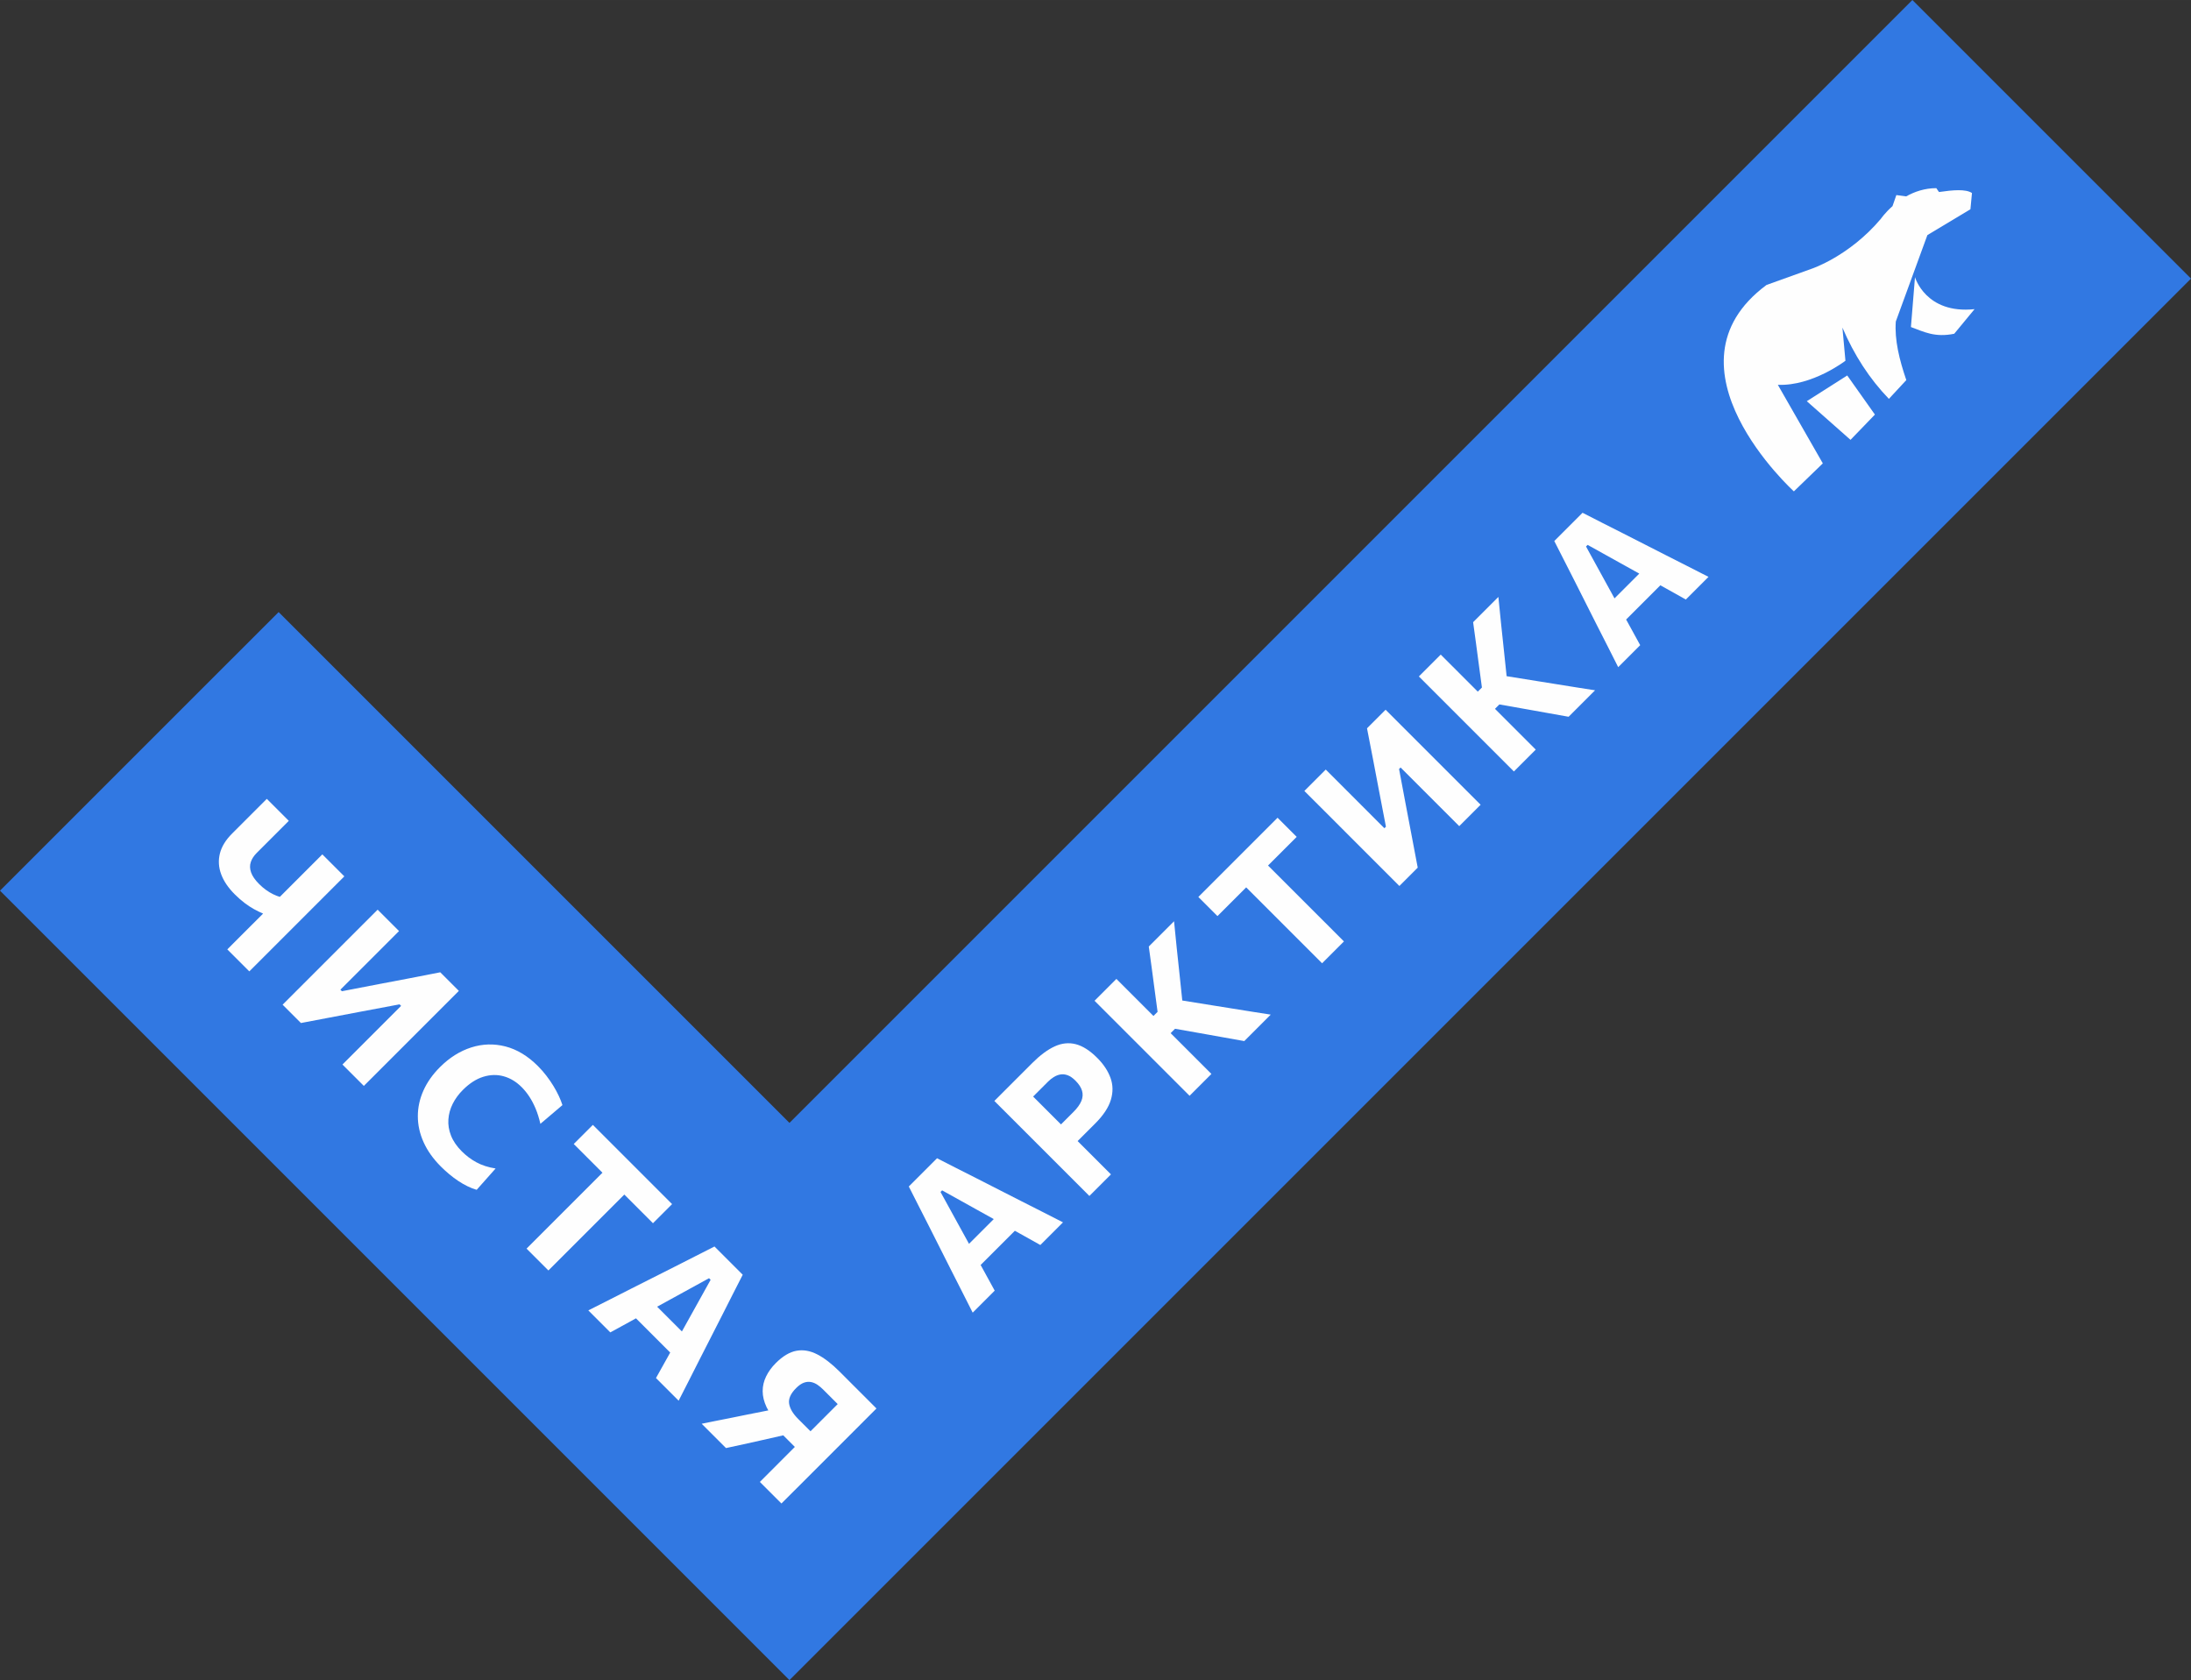
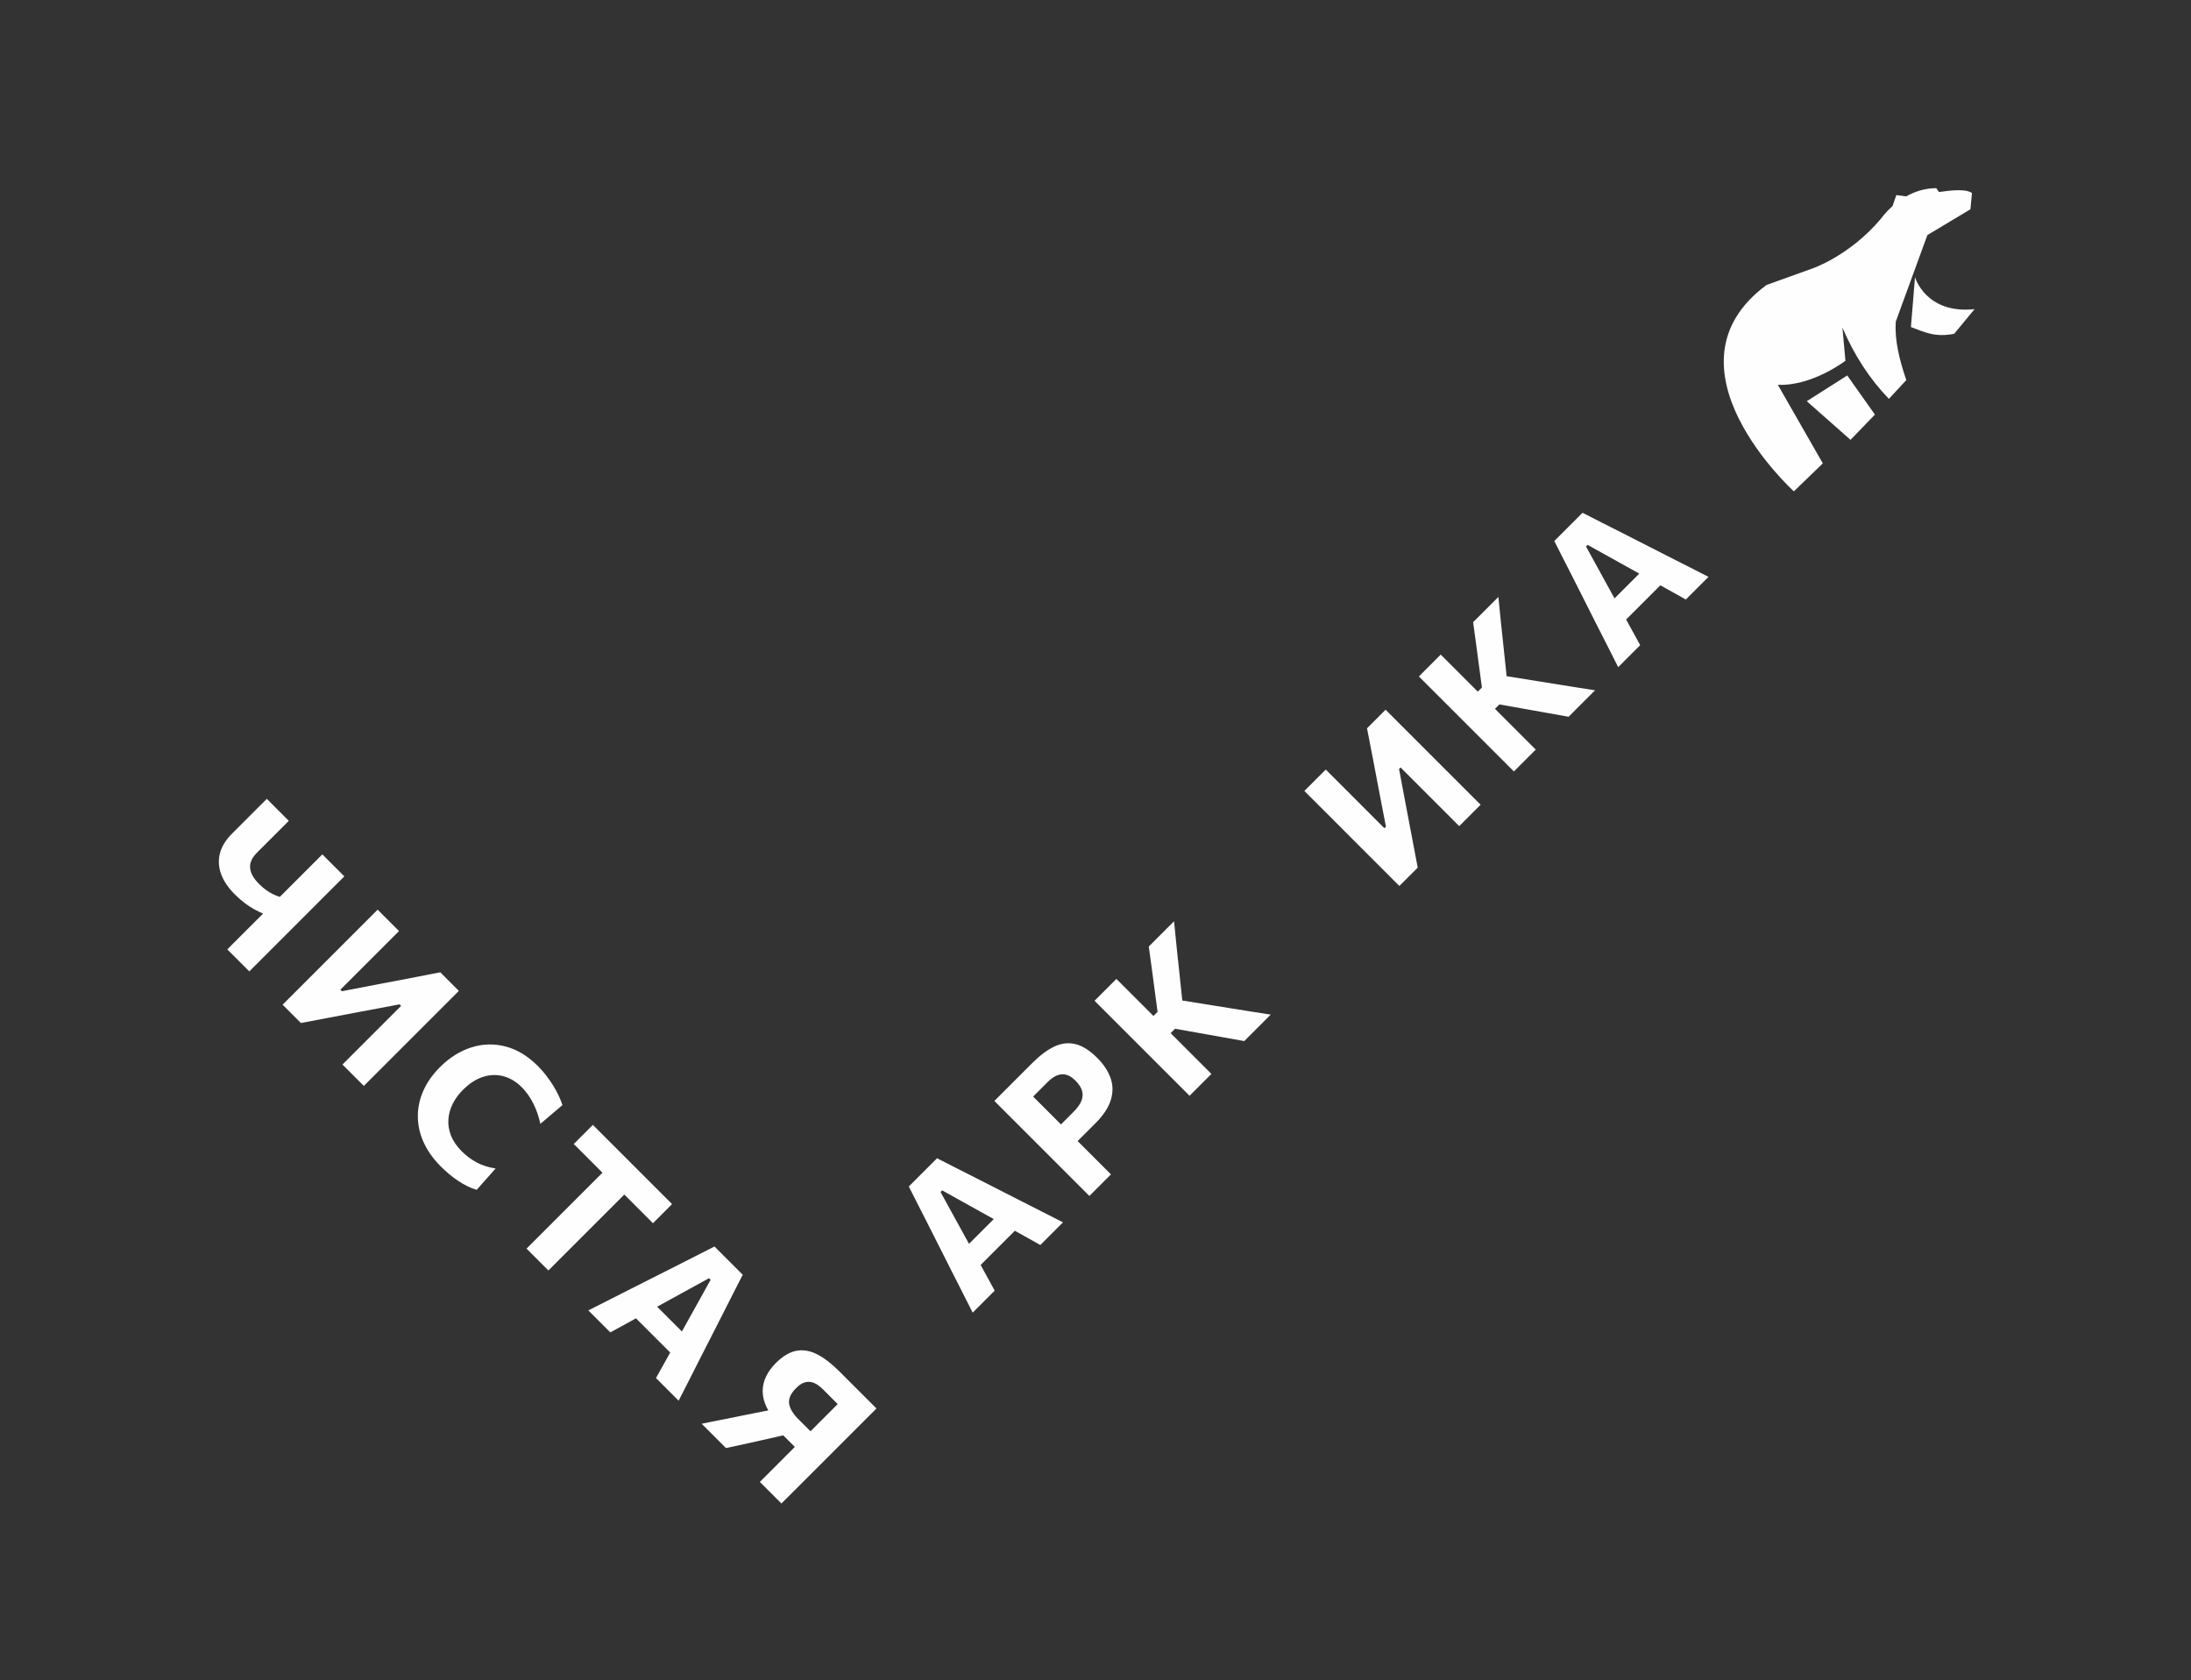
<svg xmlns="http://www.w3.org/2000/svg" xml:space="preserve" width="81.189mm" height="62.26mm" style="shape-rendering:geometricPrecision; text-rendering:geometricPrecision; image-rendering:optimizeQuality; fill-rule:evenodd; clip-rule:evenodd" viewBox="0 0 8123.92 6229.81">
  <rect x="0" y="0" width="8123.92" height="6229.81" fill="#333333" stroke="none" />
  <defs>
    <style type="text/css">  .fil1 {fill:#FEFEFE;fill-rule:nonzero} .fil0 {fill:#3178E2;fill-rule:nonzero}  </style>
  </defs>
  <g id="Слой_x0020_1">
    <g id="_2518802416048">
-       <polygon class="fil0" points="2927.19,6229.81 -0,3302.62 1033.12,2269.51 2927.19,4163.58 7090.8,0 8123.92,1033.04 " />
      <path class="fil1" d="M842.82 3520.26c18.11,-18.14 35.65,-35.69 52.59,-52.63 17.02,-16.98 36.01,-36 57.12,-57.08l22.98 -22.98c-10.91,-4.62 -22.02,-10.06 -33.39,-16.31 -11.34,-6.24 -22.98,-13.91 -34.95,-22.87 -11.93,-8.97 -24.24,-19.8 -36.92,-32.47 -24.07,-24.07 -40.85,-48.89 -50.3,-74.49 -9.46,-25.63 -10.98,-51.22 -4.59,-76.74 6.46,-25.53 21.46,-50.09 45.01,-73.64 4.45,-4.45 8.52,-8.52 12.22,-12.22 3.7,-3.7 7.69,-7.69 12,-12 20.44,-20.4 38.62,-38.58 54.57,-54.61 15.99,-15.95 32.73,-32.69 50.16,-50.12l81.54 81.54c-19.94,19.9 -37.97,37.98 -54.21,54.21 -16.24,16.21 -33.25,33.22 -51.04,51.01l-13.6 13.59c-10.87,10.88 -18.28,22.31 -22.2,34.35 -3.98,12.04 -3.56,24.78 1.24,38.29 4.76,13.53 14.68,27.82 29.86,43 8.41,8.41 16.95,15.68 25.6,21.85 8.65,6.21 17.23,11.4 25.74,15.57 8.44,4.2 16.91,7.58 25.28,10.03l39.78 -39.78c22.72,-22.73 43.24,-43.25 61.52,-61.53 18.29,-18.28 37.07,-37.06 56.34,-56.3l81.57 81.54c-19.3,19.27 -38.04,38.02 -56.33,56.3 -18.32,18.28 -38.82,38.79 -61.53,61.53l-119.59 119.59c-22.09,22.1 -42.01,42.01 -59.8,59.84 -17.79,17.75 -36.18,36.11 -55.1,55.06l-81.54 -81.54z" />
      <path class="fil1" d="M1047.89 3725.33c18.95,-18.92 37.31,-37.31 55.1,-55.1 17.79,-17.75 37.73,-37.7 59.8,-59.77l119.59 -119.62c22.73,-22.7 43.24,-43.21 61.53,-61.53 18.32,-18.25 37.06,-37.06 56.33,-56.3l79.32 79.32c-19.45,19.41 -38.33,38.33 -56.69,56.73 -18.36,18.36 -38.9,38.9 -61.64,61.64l-99.12 99.05 5.68 5.68 141.34 -27.19c35.76,-6.74 71.87,-13.63 108.37,-20.61 36.47,-7.02 74.81,-14.44 114.97,-22.38l68.94 68.94c-19.27,19.27 -38.05,38.05 -56.3,56.33 -18.32,18.29 -38.82,38.79 -61.53,61.53l-119.59 119.59c-22.05,22.06 -42.01,42.02 -59.8,59.81 -17.79,17.79 -36.14,36.14 -55.1,55.09l-79.31 -79.32c19.13,-19.09 37.55,-37.55 55.34,-55.34 17.79,-17.79 37.84,-37.8 60.05,-60.05l102.05 -102.05 -5.65 -5.68 -141.87 26.69c-43.17,8.27 -82.81,15.78 -118.99,22.59 -36.11,6.85 -71.09,13.49 -104.87,19.94l-67.95 -67.98z" />
      <path class="fil1" d="M1634.74 4325.51c-28.66,-28.67 -50.05,-58.78 -64.21,-90.45 -14.19,-31.59 -21.25,-63.61 -21.25,-96.08 -0.03,-32.48 6.85,-64.14 20.62,-94.99 13.77,-30.93 34.2,-59.91 61.42,-87.12 35.23,-35.23 73.92,-59.55 115.99,-73 42.08,-13.46 84.47,-14.62 127.12,-3.6 42.68,11.05 82.67,35.26 120.08,72.64 11.34,11.37 21.85,23.33 31.49,35.93 9.64,12.61 18.32,25.24 26.09,37.94 7.73,12.68 14.37,25.04 19.98,37.07 5.61,12.04 10.06,23.33 13.38,33.81l-81.79 69.47c-4.76,-20.93 -10.66,-39.74 -17.68,-56.48 -6.99,-16.69 -14.87,-31.62 -23.58,-44.83 -8.72,-13.17 -18.04,-24.71 -27.96,-34.59 -20.05,-20.08 -42.33,-33.57 -66.82,-40.38 -24.43,-6.84 -49.7,-6.24 -75.72,1.84 -26.02,8.04 -51.32,24.36 -75.86,48.92 -15.64,15.64 -28.14,32.72 -37.45,51.29 -9.29,18.53 -14.62,37.77 -16.03,57.79 -1.41,20.05 1.84,40.1 9.78,60.19 7.91,20.08 21.22,39.53 39.99,58.32 7.73,7.72 16.06,14.97 24.96,21.74 8.9,6.74 18.43,12.96 28.67,18.53 10.21,5.61 21.28,10.31 33.25,14.19 11.94,3.88 24.72,6.88 38.44,9.04l-70.17 79.07c-11.09,-3.17 -22.38,-7.51 -33.85,-13.13 -11.59,-5.57 -23.02,-12.18 -34.39,-19.76 -11.36,-7.55 -22.48,-15.89 -33.35,-24.93 -10.88,-9.08 -21.21,-18.57 -31.14,-28.45z" />
      <path class="fil1" d="M1952.41 4629.85c18.95,-18.96 37.31,-37.31 55.1,-55.1 17.79,-17.79 37.73,-37.7 59.8,-59.8l106.75 -106.75c22.73,-22.7 43.24,-43.25 61.49,-61.5 18.32,-18.32 37.1,-37.09 56.33,-56.37l-27.39 88.71 -46.74 -46.7c-18.6,-18.64 -35.02,-35.06 -49.38,-49.42 -14.34,-14.34 -28.03,-28.03 -41.03,-40.99l70.92 -70.91 293.76 293.76 -70.91 70.91c-12.82,-12.85 -26.45,-26.44 -40.75,-40.78 -14.33,-14.33 -30.88,-30.88 -49.66,-49.66l-46.7 -46.7 88.96 -27.19c-19.28,19.27 -38.05,38.05 -56.37,56.34 -18.25,18.28 -38.76,38.82 -61.5,61.53l-106.75 106.75c-22.09,22.05 -42.01,42.01 -59.8,59.8 -17.79,17.79 -36.18,36.14 -55.1,55.09l-81.04 -81.04z" />
      <path class="fil1" d="M2181.48 4858.9c25.17,-12.71 51.67,-26.09 79.42,-40.17 27.75,-14.05 54.04,-27.47 78.93,-40.13l160.62 -81.05c29.01,-14.82 55.13,-28.13 78.43,-39.88 23.33,-11.79 46.78,-23.68 70.32,-35.69l104.72 104.73c-12.49,24.4 -24.64,48.15 -36.39,71.3 -11.82,23.12 -24.85,48.96 -39.17,77.42l-81.79 160.36c-13,25.92 -26.48,52.46 -40.38,79.71 -13.95,27.26 -27.22,53.3 -39.92,78.23l-83.98 -84.01c13.49,-24.07 27.26,-48.72 41.34,-74.03 14.09,-25.28 27.43,-49.28 39.92,-72.01l121.33 -218.18 -5.89 -5.93 -216.98 119.1c-23.51,13.03 -48.26,26.58 -74.1,40.78 -25.88,14.15 -50.83,27.85 -74.91,41.02l-81.5 -81.54zm158.6 11.37l69.43 -52.14 157.4 157.4 -53.86 67.67 -172.97 -172.93z" />
      <path class="fil1" d="M2601.78 5279.22c15,-3.14 32.33,-6.64 51.99,-10.53 19.7,-3.84 39.96,-7.86 60.82,-12.07 20.83,-4.23 40.14,-8.13 57.94,-11.76l118.32 -23.47 -1.7 59.55c-21.42,-21.42 -36.95,-42.39 -46.7,-63.01 -9.71,-20.57 -14.58,-40.45 -14.58,-59.51 0,-19.13 4.31,-37.42 12.89,-54.89 8.51,-17.44 20.43,-33.85 35.75,-49.17 25.88,-25.88 51.43,-41.1 76.64,-45.72 25.18,-4.58 50.87,-0.14 77.1,13.35 26.19,13.52 53.58,34.62 82.28,63.25 16.94,16.98 33.96,34 50.97,51.05 17.09,17.05 33.11,33.07 48.12,48.04 14.96,15 27.74,27.78 38.22,38.3 -19.23,19.23 -38.01,38.05 -56.3,56.33 -18.24,18.28 -38.79,38.79 -61.53,61.53l-119.59 119.59c-22.06,22.06 -41.97,41.97 -59.76,59.76 -17.83,17.79 -36.18,36.15 -55.14,55.1l-80.02 -80.02c18.92,-18.96 37.31,-37.35 55.1,-55.1 17.79,-17.79 37.69,-37.73 59.76,-59.84l106.79 -106.71c22.69,-22.73 43.24,-43.28 61.49,-61.53 18.29,-18.28 37.1,-37.06 56.34,-56.33l-8.9 92.91 -96.62 -96.62c-6.24,-6.24 -13.03,-11.9 -20.36,-16.94 -7.31,-4.97 -15.25,-8.41 -23.72,-10.1 -8.48,-1.73 -17.33,-0.95 -26.55,2.33 -9.25,3.28 -18.85,9.99 -28.91,20.05 -20.09,20.08 -28.77,39.25 -25.95,57.54 2.75,18.28 14.01,37.24 33.6,56.87l60.54 60.51 -58.07 58.07 -82.77 -82.78 84.99 11.37 -146.28 33.11c-19.9,4.45 -40.27,8.97 -61.03,13.6 -20.76,4.62 -42.44,9.28 -64.99,14.08l-90.19 -90.19z" />
      <path class="fil1" d="M3606.61 4867.26c-12.68,-25.21 -26.06,-51.64 -40.17,-79.42 -14.05,-27.75 -27.39,-54.08 -40.13,-78.94l-81.01 -160.61c-14.83,-28.98 -28.17,-55.13 -39.96,-78.47 -11.75,-23.3 -23.64,-46.74 -35.65,-70.28l104.73 -104.76c24.4,12.53 48.15,24.67 71.34,36.42 23.12,11.8 48.92,24.86 77.41,39.18l160.37 81.79c25.88,12.99 52.42,26.48 79.71,40.38 27.25,13.94 53.3,27.22 78.19,39.92l-84.01 84.01c-24.04,-13.52 -48.72,-27.29 -74.03,-41.41 -25.28,-14.09 -49.24,-27.4 -72.01,-39.89l-218.18 -121.33 -5.93 5.93 119.14 216.91c12.95,23.58 26.58,48.29 40.77,74.13 14.16,25.92 27.82,50.83 40.99,74.88l-81.54 81.54zm11.4 -158.64l-52.17 -69.39 157.41 -157.41 67.7 53.87 -172.94 172.93z" />
      <path class="fil1" d="M4039.27 4434.61c-18.95,-18.95 -37.31,-37.31 -55.1,-55.1 -17.79,-17.79 -37.69,-37.69 -59.8,-59.8l-119.59 -119.59c-22.73,-22.73 -43.24,-43.24 -61.53,-61.53 -18.28,-18.25 -37.02,-37.02 -56.29,-56.3 14.29,-14.33 33.53,-33.56 57.64,-57.71 24.14,-24.11 52.03,-52 83.66,-83.63 28.49,-28.49 55.91,-48.78 82.18,-60.89 26.27,-12.11 52.31,-14.86 78.19,-8.3 25.84,6.59 52.49,23.57 79.81,50.9 23.23,23.22 39.57,47.79 49.03,73.78 9.5,25.91 10,53.09 1.49,81.51 -8.48,28.41 -27.93,57.79 -58.22,88.1 -8.04,8.04 -16.66,16.66 -25.81,25.81 -9.14,9.14 -18.07,18.07 -26.83,26.79 -8.72,8.76 -16.2,16.24 -22.44,22.52l-61.74 -61.78 56.54 -56.58c14.16,-14.15 23.86,-27.67 29.16,-40.53 5.26,-12.88 6.07,-25.45 2.43,-37.8 -3.59,-12.36 -11.75,-24.89 -24.43,-37.55 -10.06,-10.07 -19.8,-16.77 -29.3,-20.16 -9.46,-3.35 -18.46,-4.2 -27.04,-2.57 -8.58,1.62 -16.63,4.83 -24.21,9.64 -7.55,4.76 -14.51,10.27 -20.76,16.52l-94.39 94.43 -12.07 -89.7c19.23,19.27 38.01,38.05 56.3,56.33 18.28,18.28 38.79,38.79 61.52,61.53l106.72 106.75c22.06,22.06 42.01,41.97 59.83,59.76 17.76,17.83 36.11,36.18 55.1,55.1l-80.06 80.06z" />
      <path class="fil1" d="M4410.73 4063.16c-18.96,-18.96 -37.31,-37.31 -55.1,-55.1 -17.79,-17.76 -37.7,-37.7 -59.8,-59.8l-119.56 -119.59c-22.76,-22.73 -43.28,-43.21 -61.53,-61.53 -18.32,-18.29 -37.09,-37.03 -56.33,-56.3l81.01 -81.05c19.31,19.27 38.05,38.02 56.37,56.3 18.25,18.28 38.79,38.79 61.53,61.56l119.56 119.56c22.06,22.06 42.01,42.01 59.8,59.8 17.82,17.79 36.18,36.15 55.06,55.1l-81.01 81.05zm202.87 -202.87c-26.51,-4.77 -51.47,-9.22 -74.87,-13.35 -23.4,-4.09 -46.39,-8.23 -68.94,-12.36l-112.89 -19.97 -22.73 22.73 -63.79 -63.76 21.74 -21.74 -12.85 -95.87c-2.92,-22.73 -5.99,-45.36 -9,-67.85 -3.04,-22.48 -6.63,-48.6 -10.77,-78.43l93.69 -93.65c3.24,33.92 6.59,67.17 9.99,99.72 3.35,32.51 6.84,65.23 10.49,98.16l13.09 124.82 -37.27 -34.38 147.73 23.76c22.73,3.59 47.12,7.51 73.29,11.72 26.05,4.2 51.53,8.26 76.21,12.21 24.71,3.96 46.38,7.38 64.95,10.14l-98.06 98.1z" />
-       <path class="fil1" d="M4902.13 3571.78c-18.96,-18.96 -37.35,-37.31 -55.1,-55.1 -17.83,-17.79 -37.73,-37.73 -59.84,-59.8l-106.71 -106.75c-22.73,-22.7 -43.25,-43.21 -61.53,-61.5 -18.29,-18.32 -37.06,-37.09 -56.34,-56.33l88.71 27.4 -46.7 46.7c-18.57,18.6 -35.09,35.08 -49.42,49.42 -14.3,14.33 -28,28.03 -41.03,41.02l-70.87 -70.91 293.72 -293.8 70.95 70.95c-12.85,12.81 -26.44,26.44 -40.78,40.74 -14.33,14.33 -30.88,30.89 -49.66,49.66l-46.7 46.71 -27.15 -88.92c19.23,19.24 38.05,38.02 56.26,56.3 18.32,18.28 38.83,38.79 61.56,61.53l106.75 106.75c22.06,22.06 41.98,42.01 59.81,59.8 17.79,17.79 36.14,36.14 55.09,55.1l-81.04 81.05z" />
      <path class="fil1" d="M5188.73 3285.15c-18.92,-18.95 -37.3,-37.31 -55.09,-55.1 -17.79,-17.79 -37.7,-37.69 -59.81,-59.8l-119.55 -119.59c-22.77,-22.73 -43.28,-43.21 -61.53,-61.53 -18.32,-18.28 -37.06,-37.02 -56.33,-56.3l79.28 -79.35c19.45,19.45 38.37,38.37 56.77,56.73 18.35,18.36 38.89,38.9 61.6,61.64l99.08 99.12 5.68 -5.72 -27.18 -141.31c-6.74,-35.75 -13.63,-71.9 -20.62,-108.37 -7.02,-36.46 -14.43,-74.8 -22.34,-115.04l68.91 -68.9c19.23,19.27 38.08,38.05 56.29,56.33 18.32,18.29 38.83,38.79 61.57,61.53l119.59 119.59c22.06,22.06 41.98,41.98 59.8,59.8 17.76,17.79 36.11,36.15 55.1,55.07l-79.32 79.32c-19.1,-19.1 -37.56,-37.56 -55.35,-55.35 -17.79,-17.79 -37.83,-37.8 -60.08,-60.05l-102.01 -102.05 -5.68 5.68 26.69 141.84c8.23,43.18 15.81,82.85 22.62,118.99 6.81,36.15 13.45,71.13 19.87,104.87l-67.95 67.95z" />
      <path class="fil1" d="M5613.31 2860.56c-18.91,-18.95 -37.3,-37.31 -55.09,-55.1 -17.79,-17.79 -37.7,-37.73 -59.8,-59.8l-119.56 -119.55c-22.76,-22.77 -43.28,-43.29 -61.53,-61.53 -18.28,-18.29 -37.06,-37.1 -56.33,-56.34l81.05 -81.05c19.27,19.28 38.01,38.05 56.33,56.3 18.25,18.29 38.79,38.79 61.53,61.57l119.55 119.55c22.1,22.06 42.01,42.01 59.8,59.8 17.83,17.79 36.18,36.15 55.1,55.1l-81.05 81.05zm202.88 -202.87c-26.52,-4.76 -51.47,-9.22 -74.88,-13.35 -23.4,-4.09 -46.35,-8.23 -68.9,-12.35l-112.92 -19.98 -22.73 22.73 -63.75 -63.79 21.74 -21.7 -12.89 -95.91c-2.93,-22.7 -5.96,-45.33 -9.01,-67.81 -3.03,-22.45 -6.63,-48.61 -10.73,-78.48l93.65 -93.65c3.25,33.96 6.63,67.21 10.03,99.72 3.32,32.55 6.84,65.27 10.45,98.21l13.14 124.82 -37.31 -34.38 147.73 23.71c22.72,3.64 47.16,7.55 73.28,11.76 26.09,4.2 51.54,8.3 76.22,12.22 24.71,3.98 46.38,7.33 64.98,10.13l-98.09 98.1z" />
      <path class="fil1" d="M6000.06 2473.82c-12.67,-25.21 -26.09,-51.68 -40.13,-79.43 -14.12,-27.78 -27.47,-54.07 -40.17,-78.93l-81.04 -160.65c-14.79,-28.95 -28.1,-55.1 -39.89,-78.44 -11.79,-23.29 -23.68,-46.73 -35.72,-70.27l104.77 -104.77c24.39,12.5 48.11,24.65 71.3,36.46 23.15,11.76 48.96,24.82 77.45,39.15l160.36 81.75c25.88,13.06 52.42,26.51 79.68,40.41 27.29,13.95 53.37,27.22 78.22,39.92l-84.04 84.01c-24.04,-13.52 -48.68,-27.32 -73.96,-41.41 -25.32,-14.08 -49.31,-27.36 -72.04,-39.92l-218.15 -121.28 -5.93 5.93 119.06 216.94c13.03,23.54 26.62,48.26 40.78,74.14 14.16,25.84 27.85,50.79 41.02,74.84l-81.54 81.54zm11.37 -158.64l-52.1 -69.4 157.37 -157.4 67.7 53.83 -172.97 172.97z" />
      <path class="fil1" d="M7100.51 1027.66c0,0 39.5,137.85 220.84,118.63l-75.3 91.22c-72.36,14.83 -112.78,-7.44 -160.61,-24.82l15.07 -185.03z" />
      <polygon class="fil1" points="6849.26,1392.2 6951.92,1537.21 6861.44,1630.93 6699.35,1487.61 " />
      <path class="fil1" d="M7189.53 712.02l-10.03 -14.4c-43.45,0.14 -81.01,13.24 -111.69,30.5l-36.42 -4.8 -14.26 41.03c-27.86,24.64 -42.9,46.66 -42.9,46.66 -117.29,139.33 -256.56,185.39 -256.56,185.39l-167.77 60.26c-408.31,302.84 101.55,765.29 101.55,765.29l107.32 -103.74 -166.79 -291.33c128.03,5.33 250.66,-89.27 250.66,-89.27l-11.23 -122.96c43.49,101.95 100.78,190.24 172.34,264.32l64.59 -69.6c-25.8,-75.48 -43.98,-149.14 -38.93,-217.27l117.05 -320.31 159.63 -95.87 5.71 -60.23c-23.22,-15.42 -70.77,-11.16 -122.28,-3.67z" />
    </g>
  </g>
</svg>